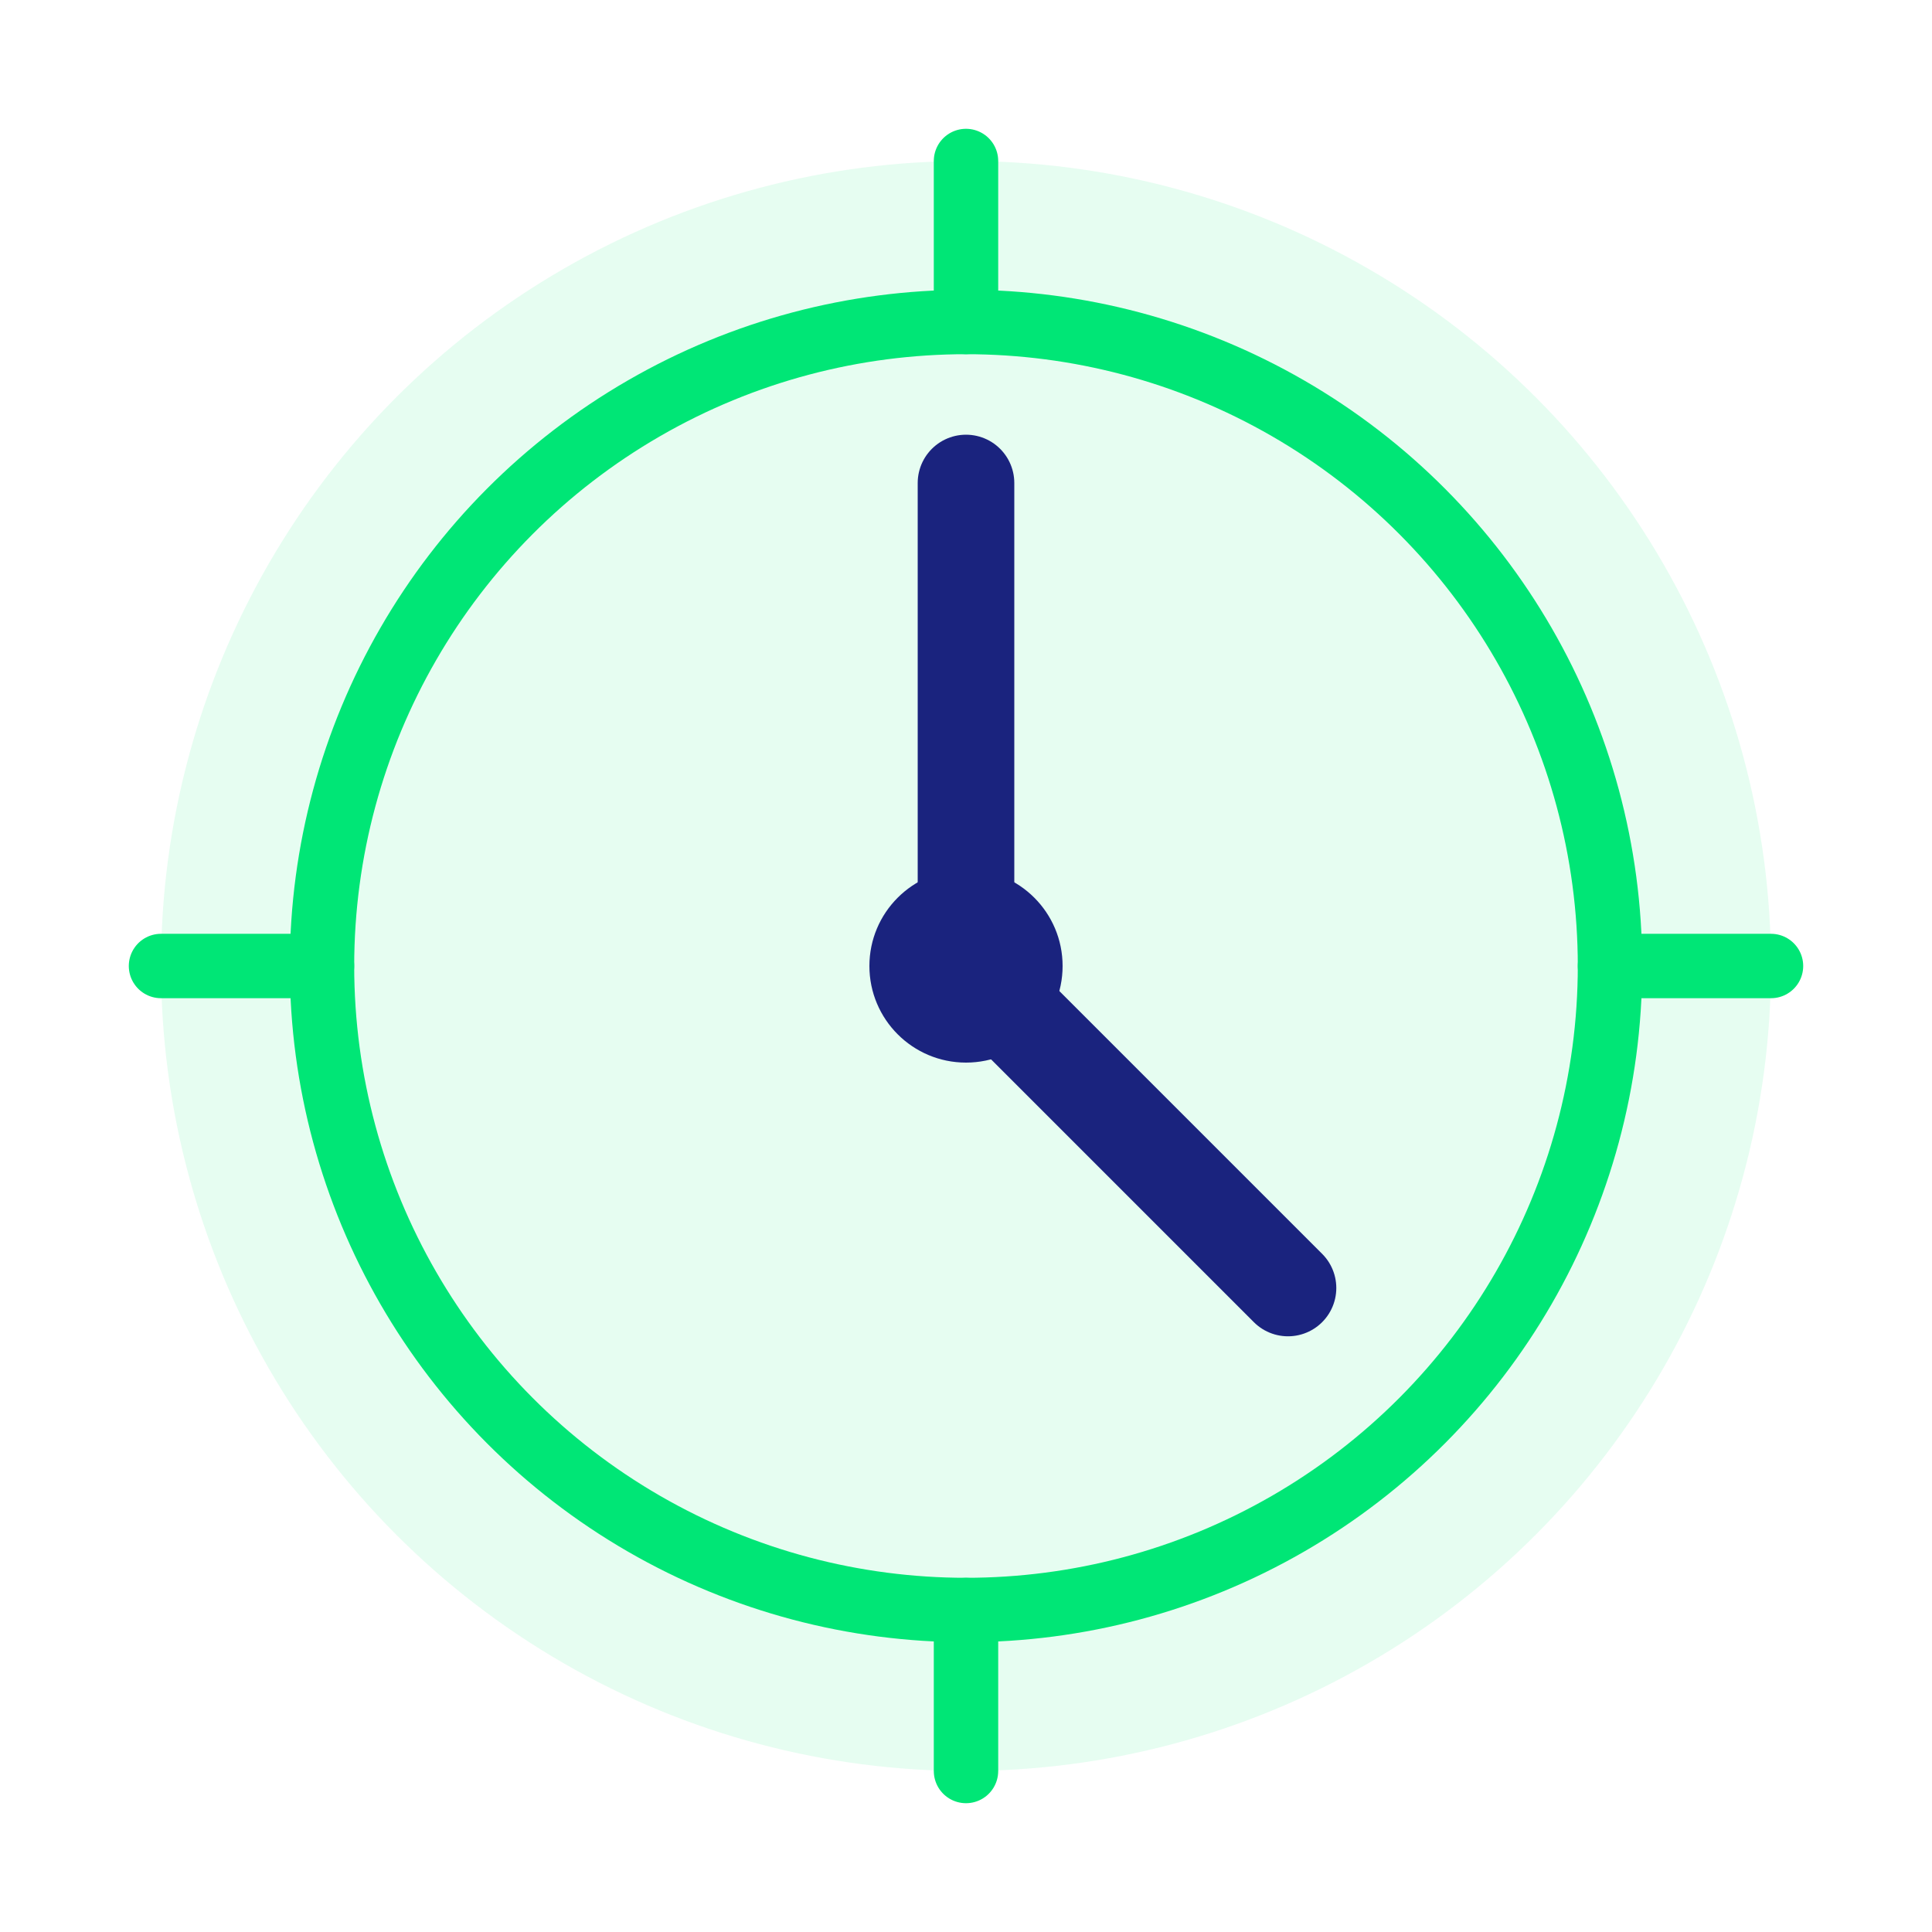
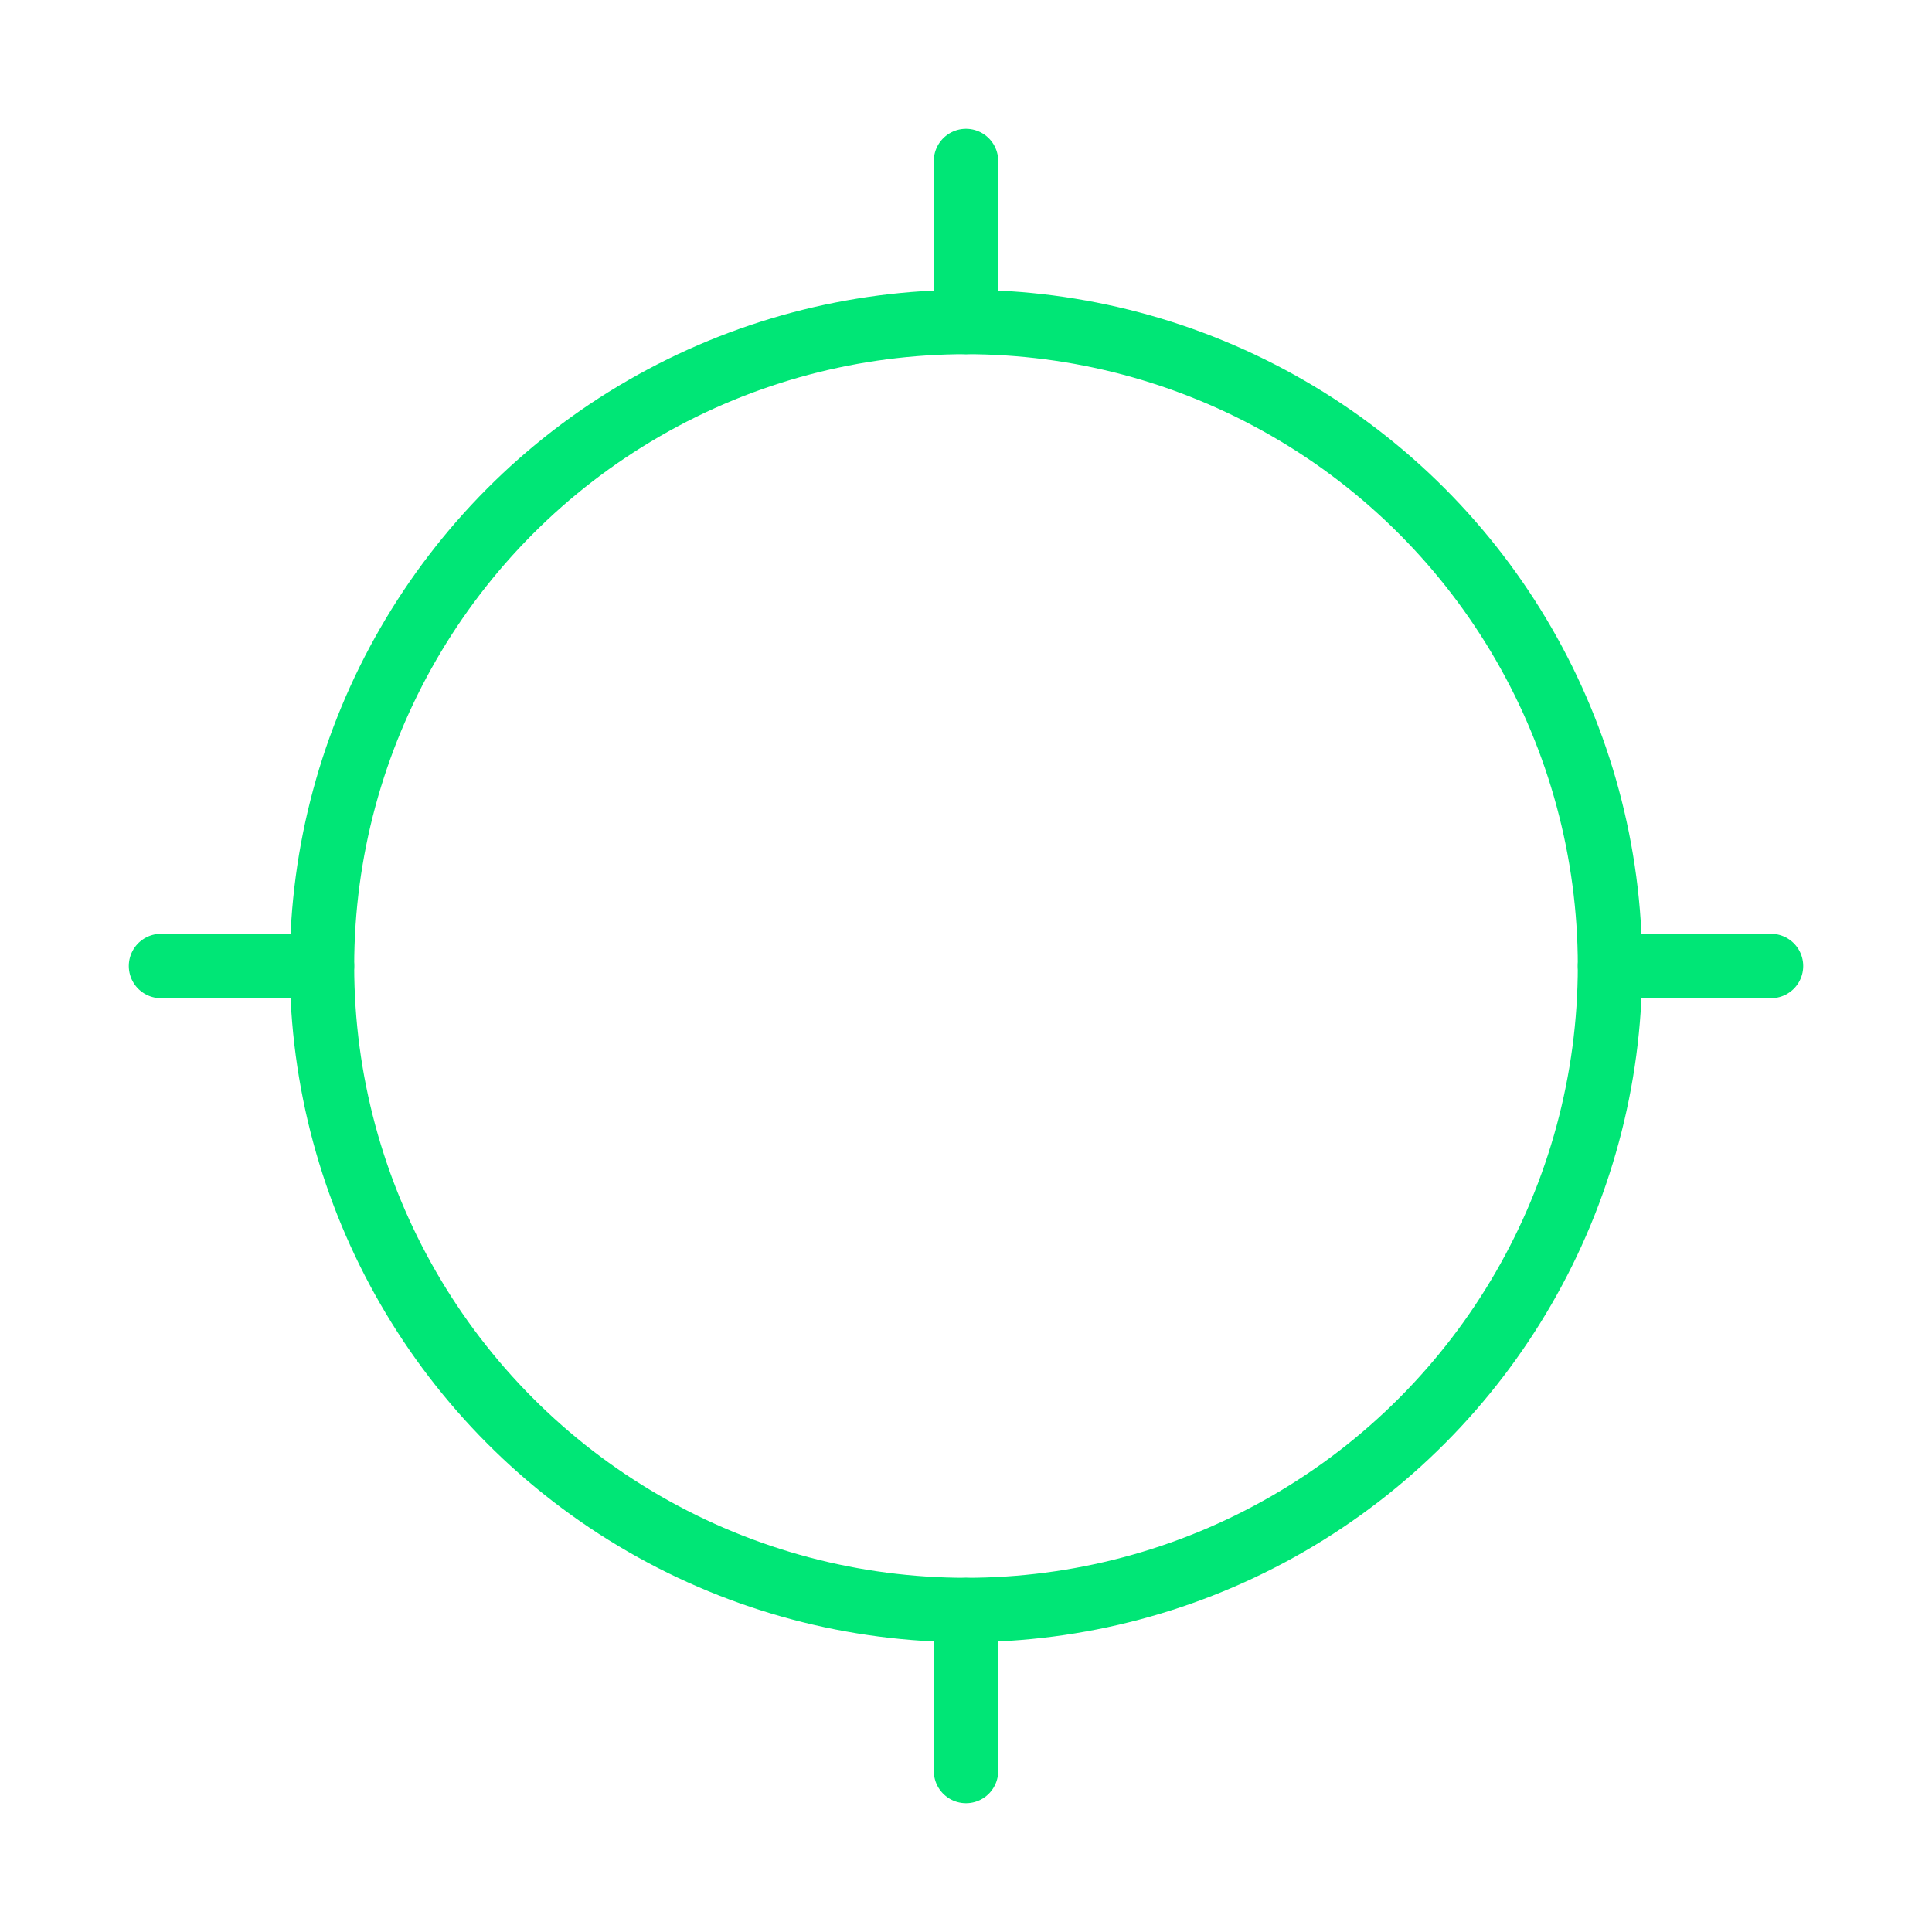
<svg xmlns="http://www.w3.org/2000/svg" width="60" height="60" viewBox="0 0 60 60" fill="none">
-   <circle cx="30" cy="30" r="25" fill="#00e676" fill-opacity="0.1" />
  <circle cx="30" cy="30" r="20" fill="none" stroke="#00e676" stroke-width="2" />
-   <path d="M30 15V30L40 40" stroke="#1a237e" stroke-width="3" stroke-linecap="round" />
-   <circle cx="30" cy="30" r="3" fill="#1a237e" />
  <path d="M50 30H55M5 30H10M30 10V5M30 55V50" stroke="#00e676" stroke-width="2" stroke-linecap="round" />
</svg>